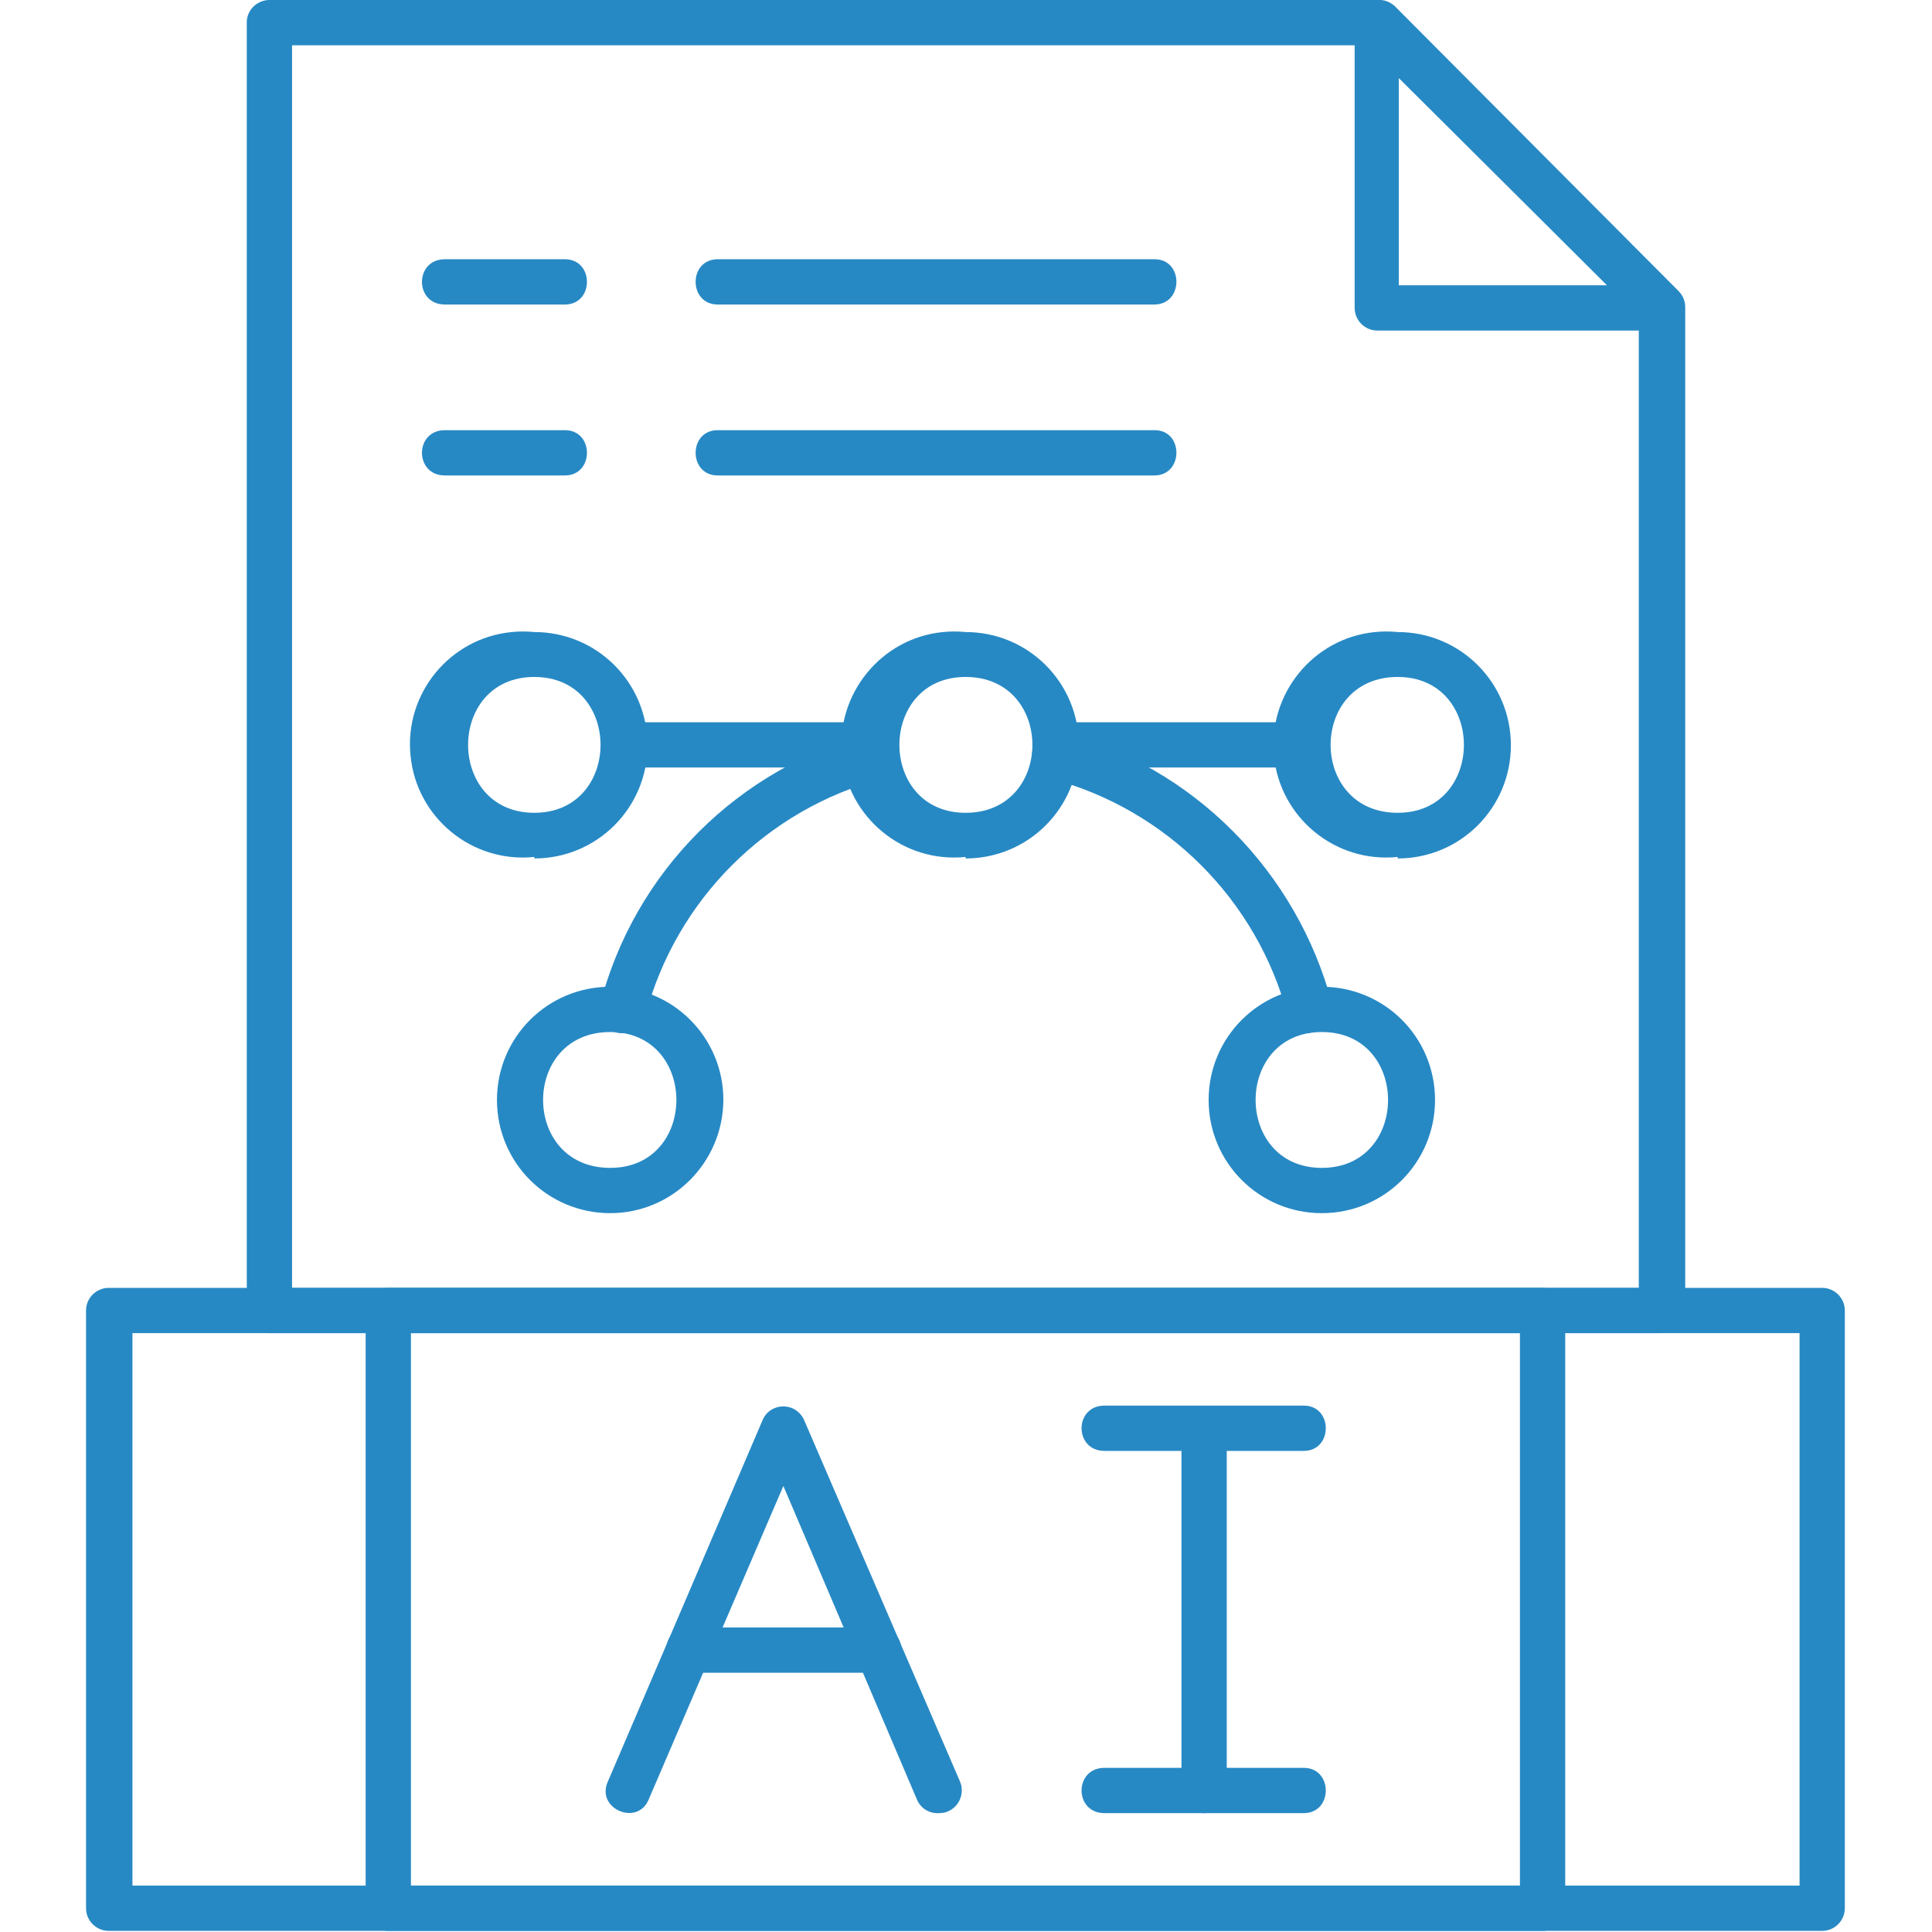
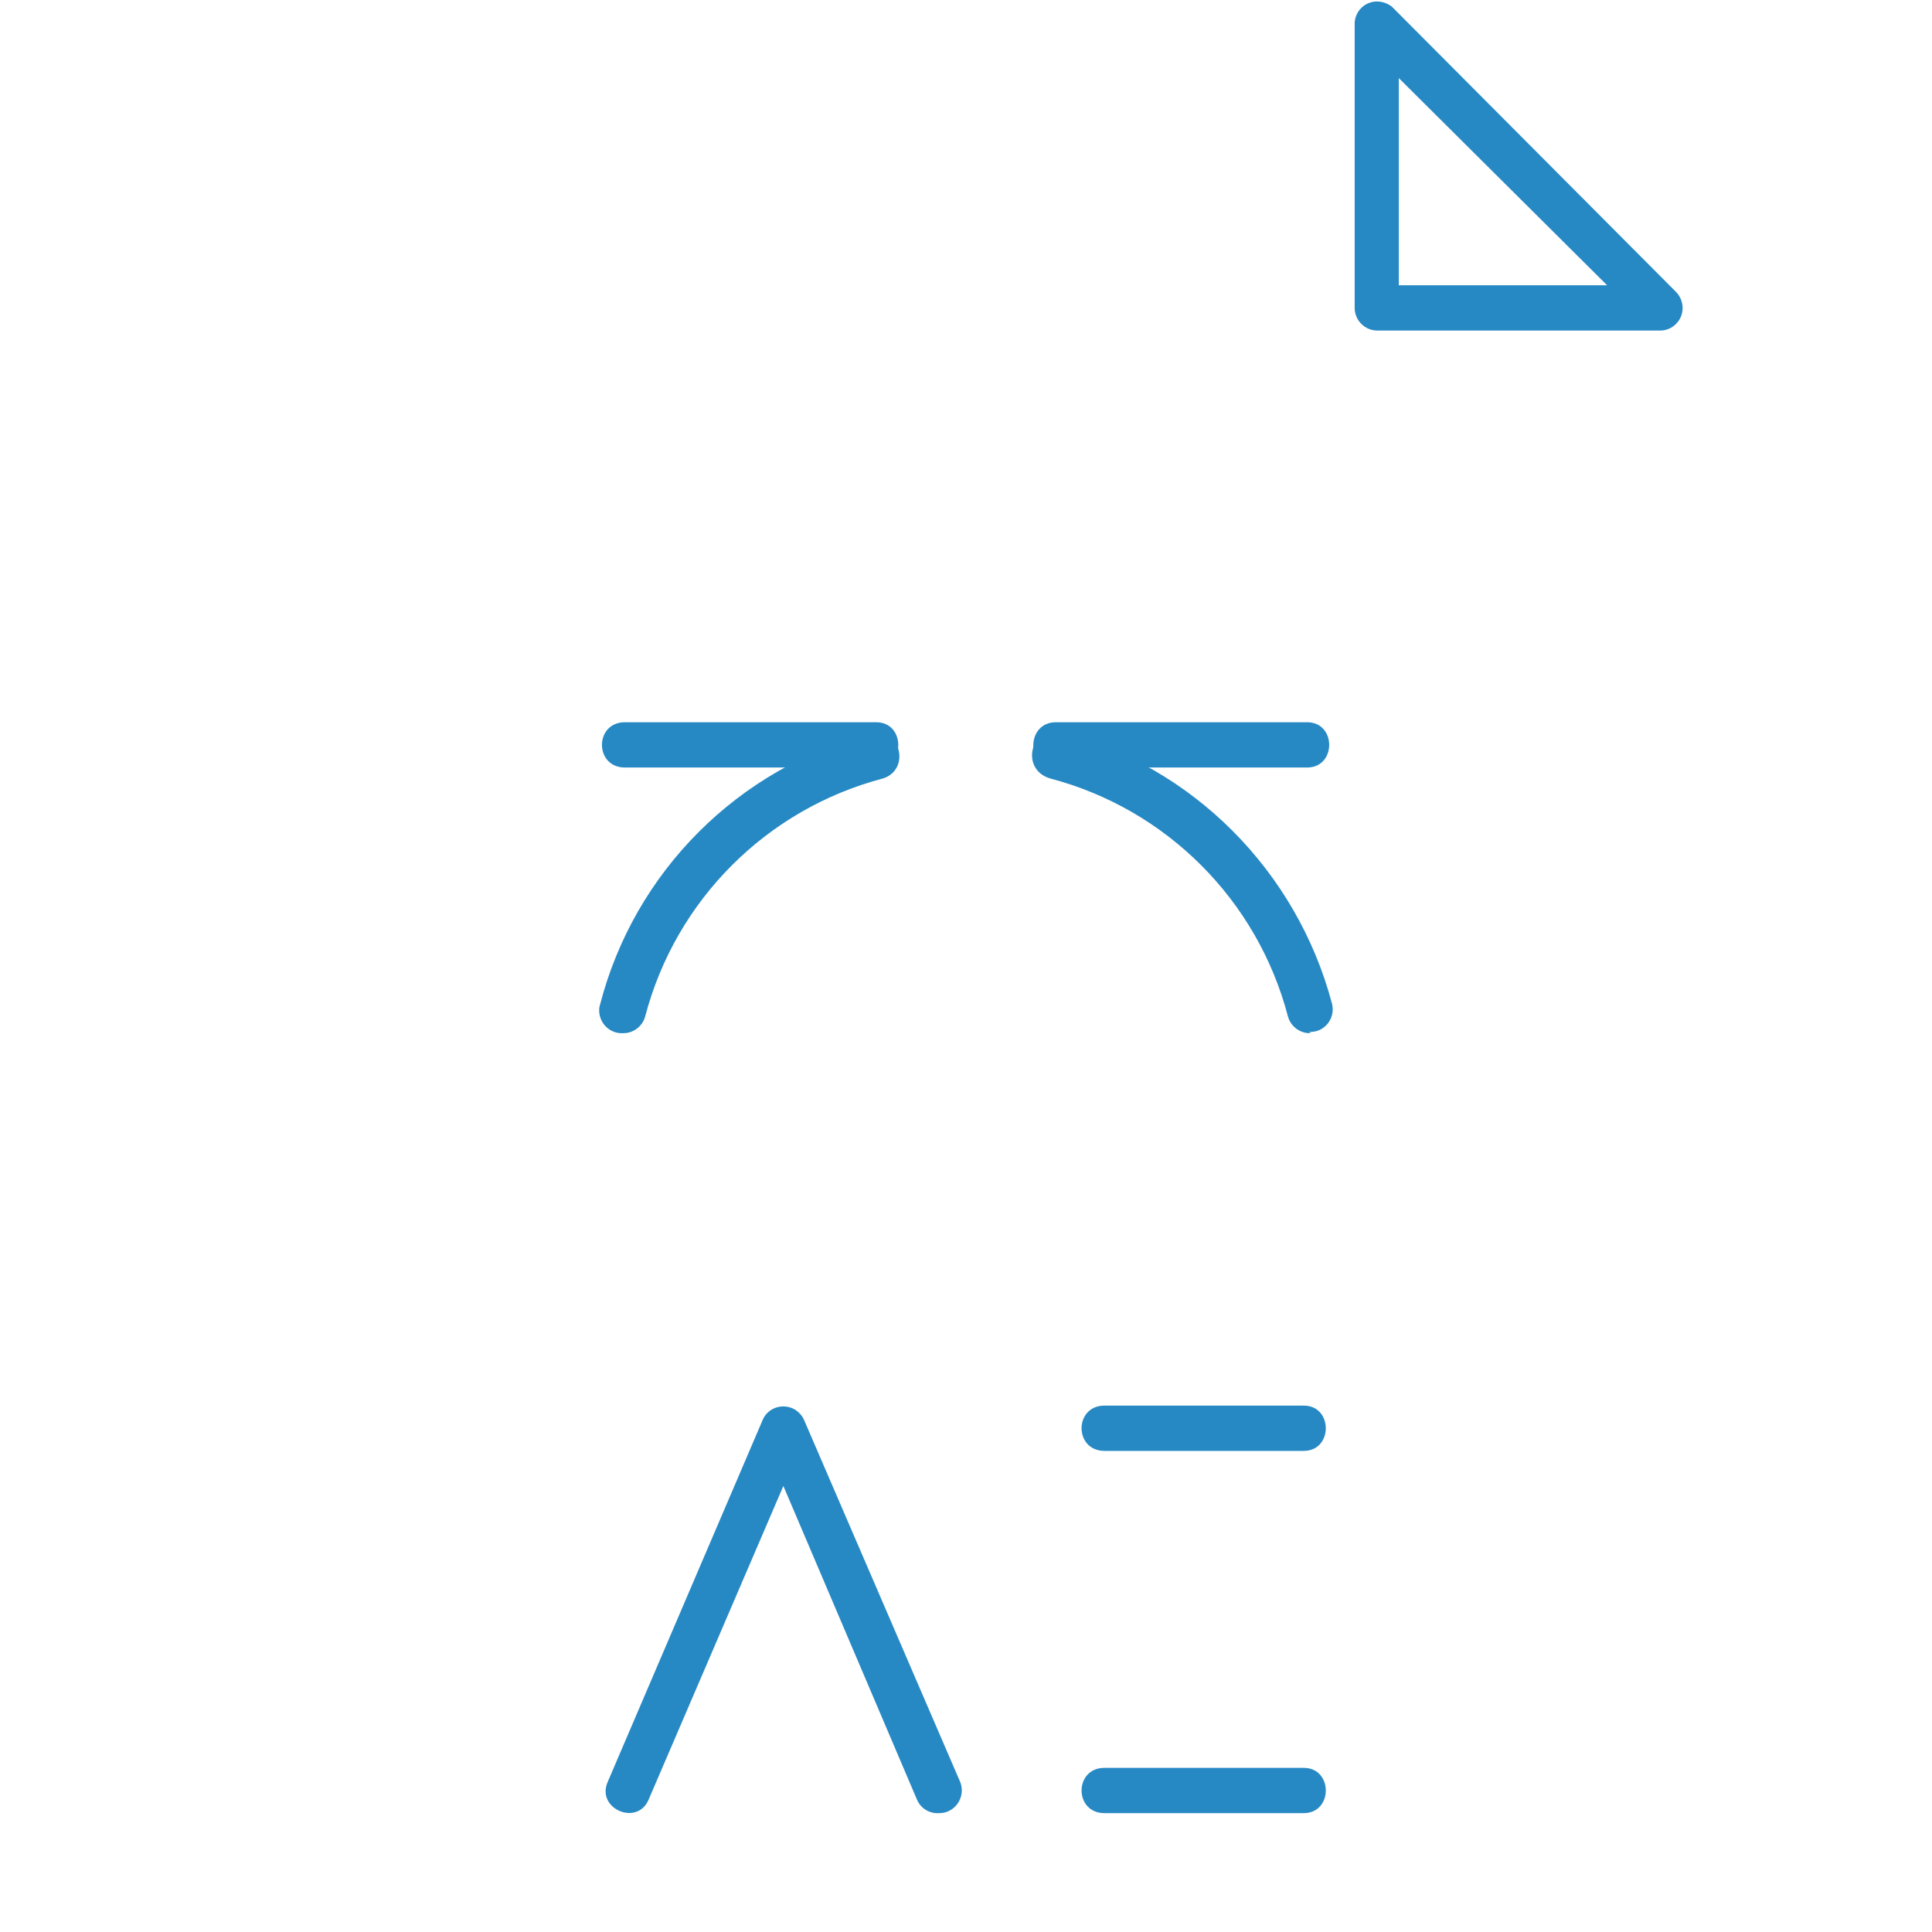
<svg xmlns="http://www.w3.org/2000/svg" version="1.1" id="Layer_1" x="0px" y="0px" viewBox="0 0 512 512" style="enable-background:new 0 0 512 512;" xml:space="preserve">
  <style type="text/css">
	.st0{fill-rule:evenodd;clip-rule:evenodd;fill:#2789C4;}
</style>
  <g>
-     <path class="st0" d="M482.9,511.7H28.8c-3.3,0-6-2.7-6-6V347.3c0-3.3,2.7-6,6-6h454.1c3.3,0,6,2.7,6,6v158.4   C488.9,509,486.2,511.7,482.9,511.7z M35.1,499.7h441.8V353.3H35.1L35.1,499.7z" />
    <path class="st0" d="M249,480.5c-2.6,0.2-5-1.2-6-3.6l-35.4-83.1l-35.7,83.1c-3,7.2-14.1,2.4-10.8-4.8l41.1-96c1.4-3,5-4.2,8-2.8   c1.2,0.6,2.2,1.6,2.8,2.8l41.4,96c1.3,3-0.1,6.6-3.1,7.9c-0.8,0.4-1.7,0.5-2.6,0.5L249,480.5z" />
-     <path class="st0" d="M232.8,443.3h-50.4c-7.8,0-7.8-12,0-12h50.4C240.9,431.3,240.9,443.3,232.8,443.3L232.8,443.3z M319.1,480.5   c-3.3,0-6-2.7-6-6v-96c0-7.8,12-7.8,12,0v96C325.1,477.8,322.5,480.5,319.1,480.5z" />
    <path class="st0" d="M345.5,384.5h-52.8c-8.1,0-8.1-12,0-12h52.8C353.3,372.5,353.3,384.5,345.5,384.5z M345.5,480.5h-52.8   c-8.1,0-8.1-12,0-12h52.8C353.3,468.5,353.3,480.5,345.5,480.5z M346.4,203.4h-66.6c-8.1,0-7.8-12,0-12h66.6   C354.2,191.4,354.2,203.4,346.4,203.4z M232.2,203.4h-66.6c-8.1,0-8.1-12,0-12h66.6C240,191.4,240,203.4,232.2,203.4L232.2,203.4z" />
-     <path class="st0" d="M141.6,227.1c-16.5,1.7-31.2-10.4-32.8-26.8c-1.7-16.5,10.4-31.2,26.8-32.8c2-0.2,4-0.2,6,0   c16.6,0,30,13.4,30,30c0,16.6-13.4,30-30,30V227.1z M141.6,179.4c-23.4,0-23.4,36,0,36S165,179.4,141.6,179.4z M370.4,227.1   c-16.5,1.7-31.2-10.4-32.8-26.8s10.4-31.2,26.8-32.8c2-0.2,4-0.2,6,0c16.6,0,30,13.4,30,30c0,16.6-13.4,30-30,30V227.1z    M370.4,179.4c-23.7,0-23.7,36,0,36C393.8,215.4,393.8,179.4,370.4,179.4z M255.9,227.1c-16.5,1.7-31.2-10.4-32.8-26.8   s10.4-31.2,26.8-32.8c2-0.2,4-0.2,6,0c16.6,0,30,13.4,30,30c0,16.6-13.4,30-30,30V227.1z M255.9,179.4c-23.4,0-23.4,36,0,36   C279.5,215.4,279.5,179.4,255.9,179.4z" />
    <path class="st0" d="M347.3,273.8c-2.8,0.1-5.3-1.8-6-4.5c-8.1-30.8-32.2-54.9-63-63c-8.1-2.4-5.1-14.1,2.7-12.3   c35.1,9,62.7,36.9,72,72c0.8,3.2-1.1,6.5-4.3,7.3c-0.6,0.1-1.1,0.2-1.7,0.2L347.3,273.8z M164.4,273.8c-3.3-0.2-5.8-3.1-5.6-6.4   c0-0.4,0.1-0.7,0.2-1.1c9.1-35.3,36.7-62.9,72-72c7.5-1.8,10.5,9.6,3,12c-30.8,8.1-54.9,32.2-63,63c-0.7,2.7-3.2,4.6-6,4.5H164.4z" />
-     <path class="st0" d="M350.3,321.5c-16.6,0-30-13.4-30-30c0-16.6,13.4-30,30-30c0,0,0,0,0,0c16.6,0,30,13.4,30,30   C380.3,308.1,366.9,321.5,350.3,321.5z M350.3,273.5c-23.4,0-23.4,36,0,36C373.7,309.5,373.7,273.5,350.3,273.5z M161.7,321.5   c-16.6,0-30-13.4-30-30c0-16.6,13.4-30,30-30c0,0,0,0,0,0c16.6,0,30,13.4,30,30C191.6,308.1,178.2,321.5,161.7,321.5z M161.7,273.5   c-23.7,0-23.7,36,0,36C185.1,309.5,185.1,273.5,161.7,273.5z M305.9,126H190.2c-7.8,0-7.8-12,0-12h115.8   C313.7,114,313.7,126,305.9,126z M305.9,80.7H190.2c-7.8,0-7.8-12,0-12h115.8C313.7,68.7,313.7,80.7,305.9,80.7z M149.7,126h-31.8   c-8.1,0-8.1-12,0-12h31.8C157.5,114,157.5,126,149.7,126z M149.7,80.7h-31.8c-8.1,0-8.1-12,0-12h31.8   C157.5,68.7,157.5,80.7,149.7,80.7z M408.8,511.7H102.9c-3.3,0-6-2.7-6-6V347.3c0-3.3,2.7-6,6-6h305.9c3.3,0,6,2.7,6,6v158.4   C414.8,509,412.1,511.7,408.8,511.7L408.8,511.7z M108.9,499.7h293.9V353.3H108.9V499.7z" />
-     <path class="st0" d="M440.3,353.3H71.4c-3.3,0-6-2.7-6-6V6.3C65.2,3,67.8,0.2,71.1,0c0.2,0,0.4,0,0.6,0h293.6   c1.5-0.1,3,0.5,4.2,1.5l75.3,75.6c1.1,1.1,1.8,2.6,1.8,4.2V347c0,3.3-2.7,6-6,6L440.3,353.3z M77.4,341.3h356.9V84l-72-72H77.4   L77.4,341.3L77.4,341.3z" />
    <path class="st0" d="M440.3,87.6H365c-3.3,0-6-2.7-6-6V6c0.2-3.3,3-5.8,6.3-5.6c1.3,0.1,2.6,0.6,3.6,1.4l75.3,75.6   c2.3,2.4,2.3,6.2-0.1,8.5c-1.1,1.1-2.6,1.7-4.1,1.7L440.3,87.6z M370.7,75.6h55.2l-55.2-54.9L370.7,75.6L370.7,75.6z" />
  </g>
</svg>